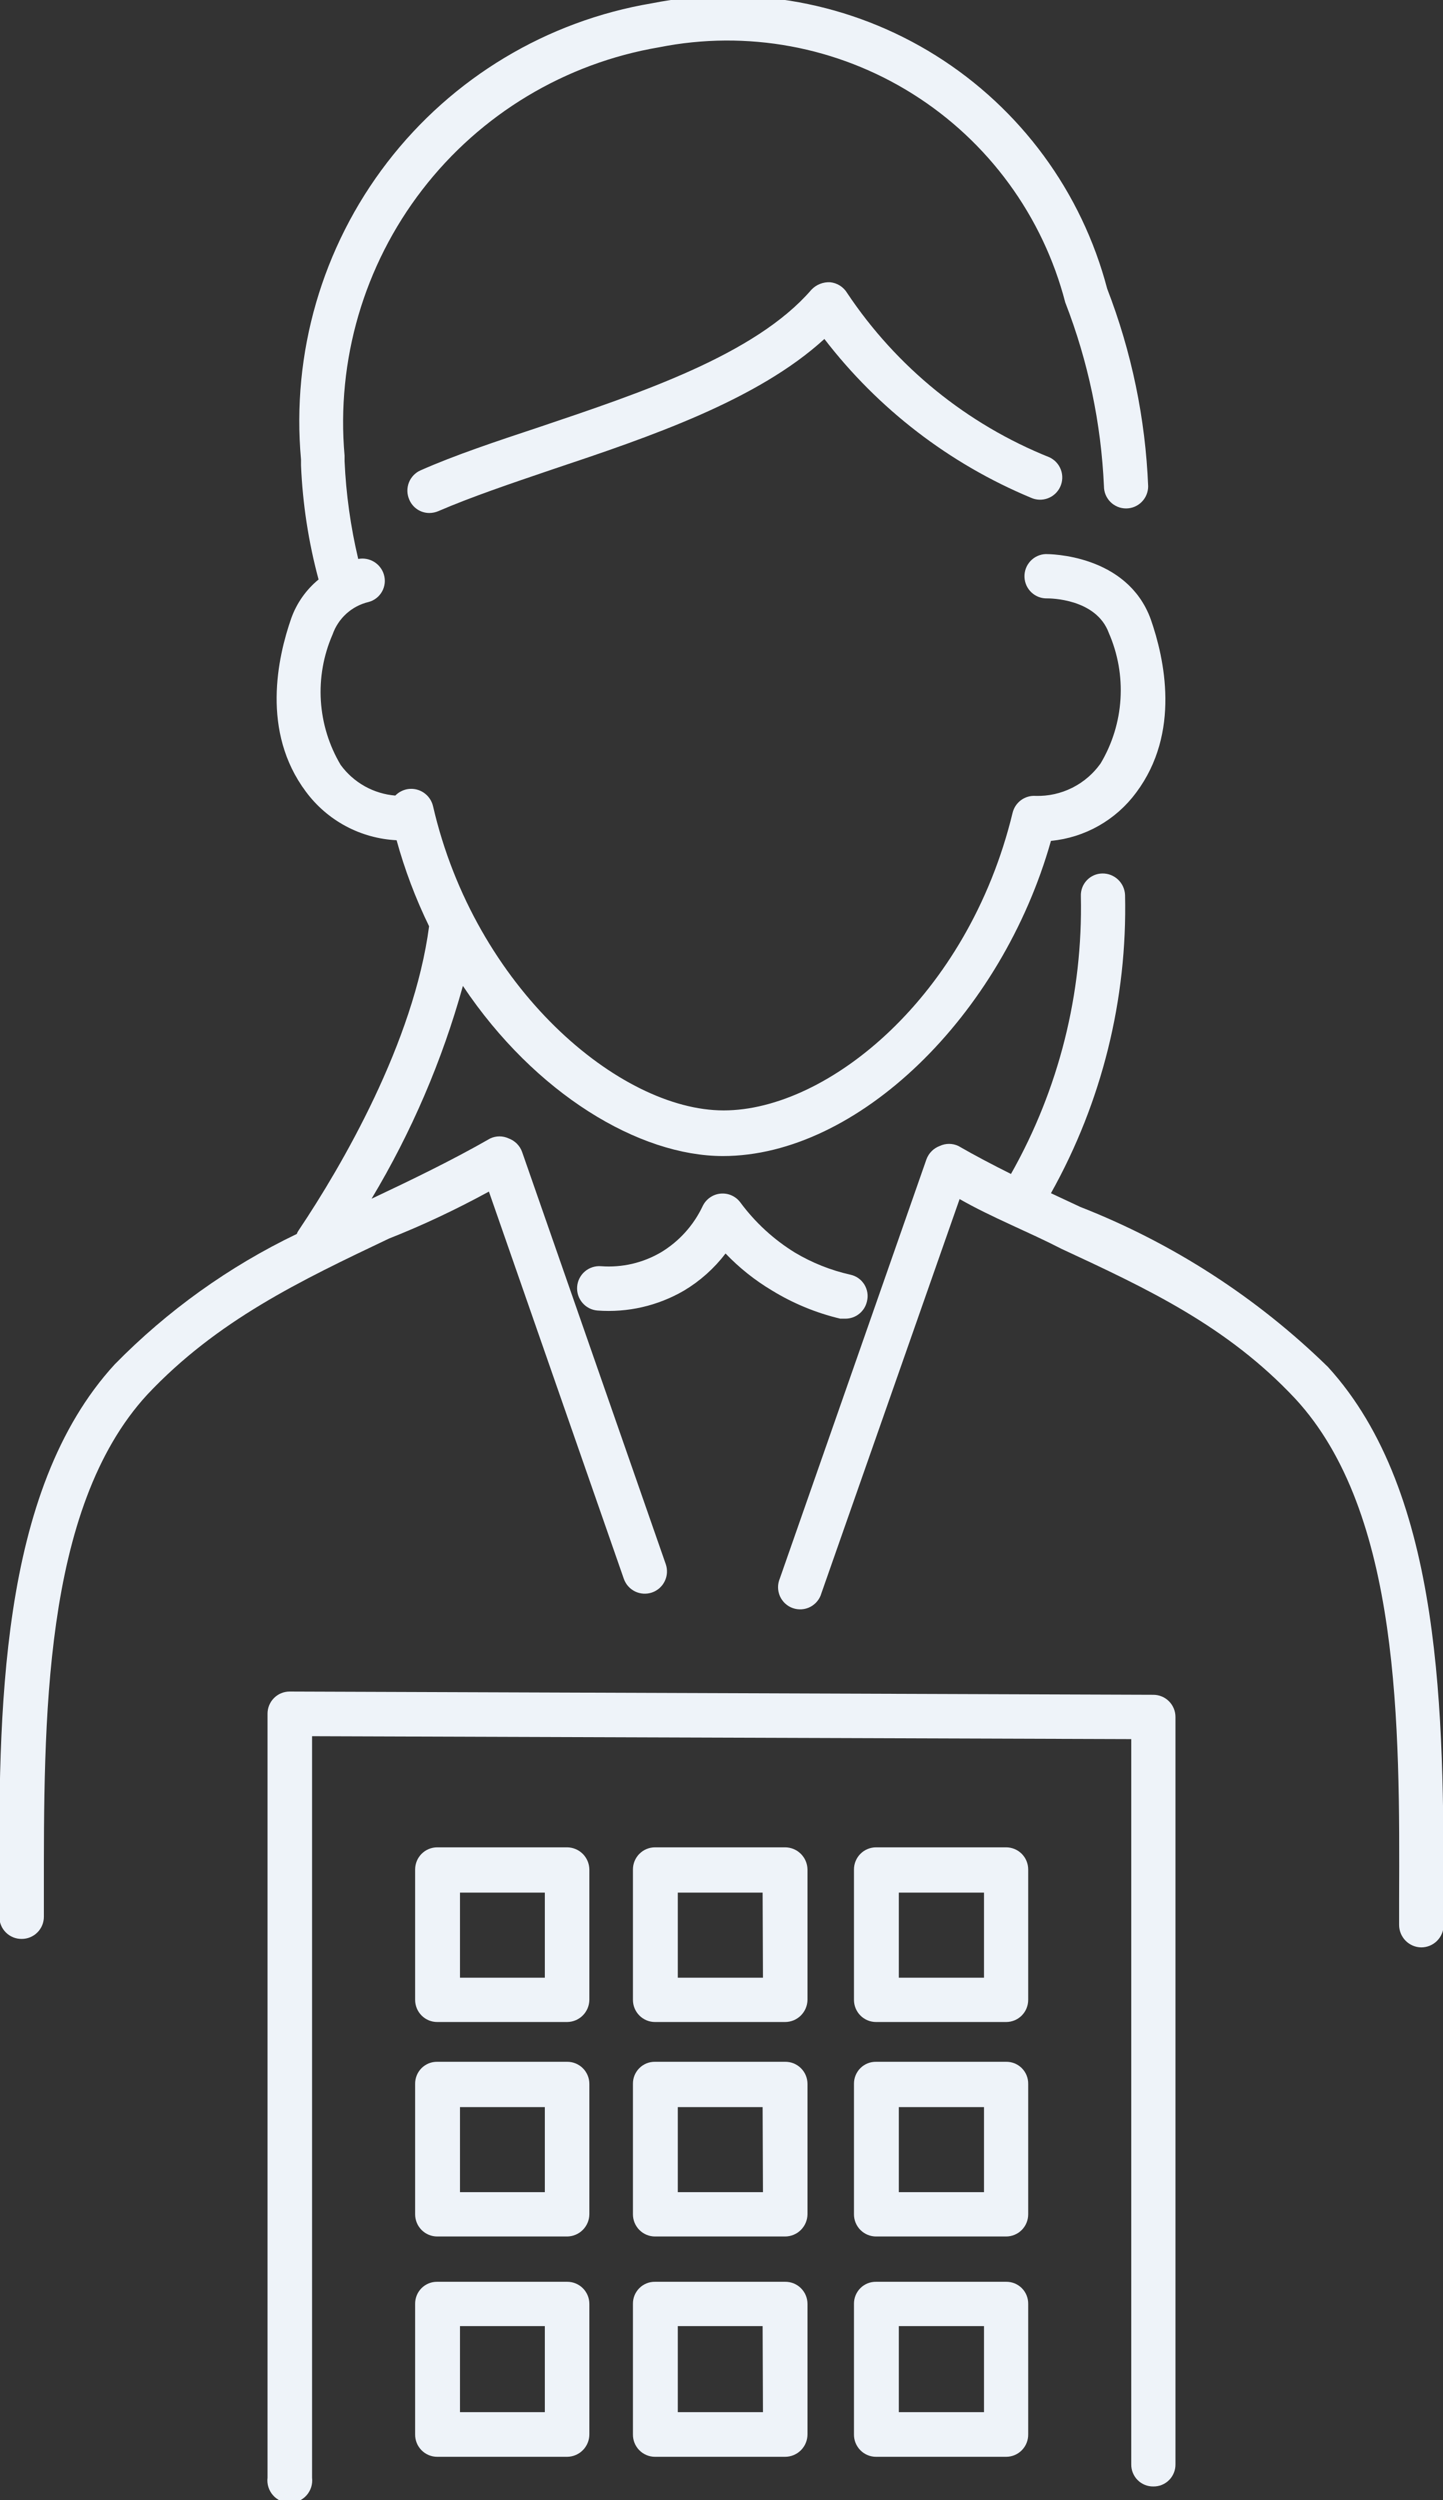
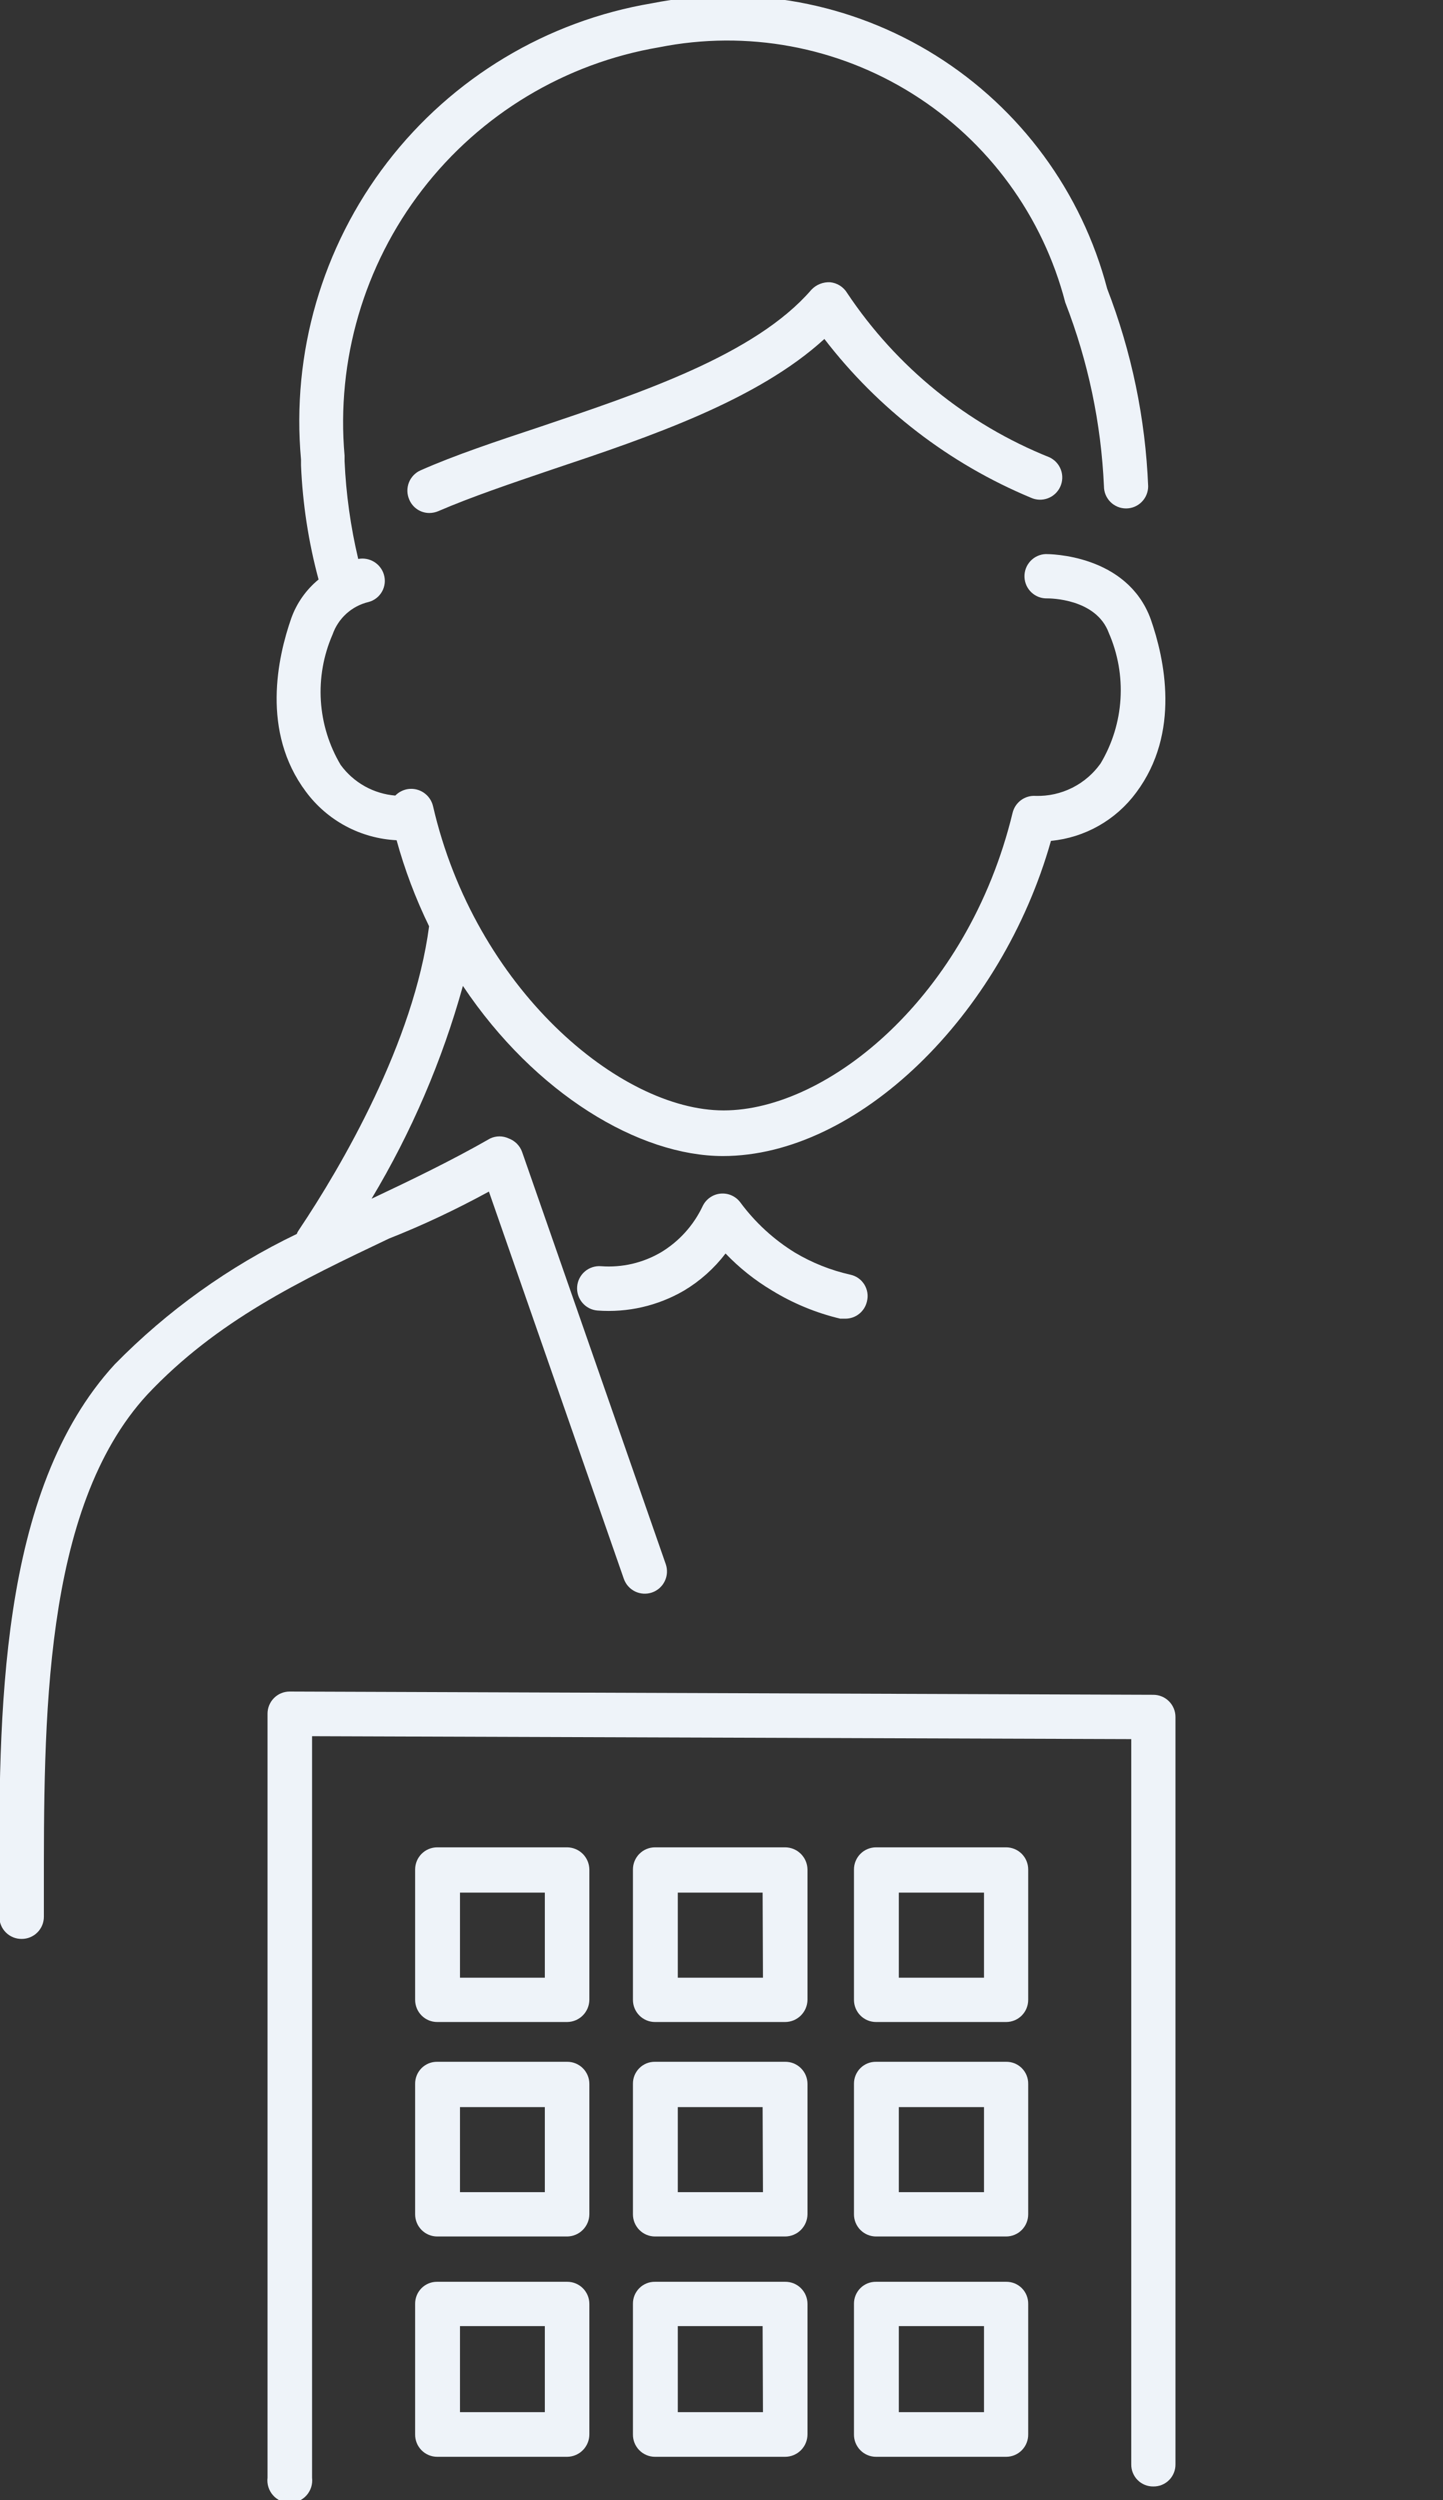
<svg xmlns="http://www.w3.org/2000/svg" width="164" height="284" viewBox="0 0 164 284" fill="none">
  <rect x="0" y="0" width="164" height="284" fill="#333333" stroke="none" />
  <g clip-path="url(#clip0_674_1395)">
-     <path d="M150.921 155.273C142.846 147.385 133.272 141.204 122.768 137.095L119.443 135.54C125.227 125.207 128.135 113.508 127.866 101.664C127.837 100.999 127.552 100.372 127.069 99.916C126.586 99.46 125.945 99.21 125.281 99.221C124.949 99.225 124.623 99.296 124.319 99.43C124.016 99.564 123.742 99.757 123.515 99.999C123.287 100.241 123.111 100.526 122.995 100.837C122.88 101.149 122.827 101.48 122.842 101.812C123.079 112.852 120.335 123.75 114.899 133.355C112.904 132.356 110.908 131.319 108.913 130.171C108.584 130.016 108.226 129.936 107.862 129.936C107.498 129.936 107.138 130.016 106.808 130.171C106.461 130.299 106.146 130.501 105.885 130.763C105.623 131.025 105.42 131.341 105.293 131.689L88.631 179.3C88.495 179.617 88.425 179.959 88.426 180.304C88.427 180.649 88.499 180.991 88.637 181.307C88.775 181.623 88.978 181.907 89.23 182.142C89.483 182.377 89.78 182.557 90.105 182.671C90.43 182.786 90.776 182.832 91.119 182.807C91.463 182.783 91.797 182.687 92.102 182.527C92.407 182.367 92.676 182.146 92.892 181.878C93.109 181.609 93.268 181.299 93.36 180.966L109.061 136.206C112.756 138.316 116.857 139.908 120.663 141.871C130.305 146.35 139.468 150.608 147.226 158.901C159.196 171.859 159.085 196.182 159.011 215.73V218.655C159.011 219.326 159.276 219.971 159.746 220.449C160.216 220.927 160.855 221.2 161.524 221.21C162.194 221.21 162.837 220.946 163.314 220.475C163.791 220.004 164.064 219.363 164.073 218.692V215.767C164.036 195.146 164.11 169.712 150.921 155.273Z" fill="#EEF3F9" />
    <path d="M55.565 135.355L70.897 179.337C71.006 179.651 71.176 179.94 71.396 180.188C71.617 180.436 71.885 180.637 72.183 180.782C72.481 180.926 72.805 181.01 73.135 181.029C73.466 181.048 73.799 181.002 74.111 180.892C74.424 180.783 74.714 180.613 74.961 180.392C75.208 180.171 75.409 179.903 75.553 179.604C75.697 179.305 75.781 178.98 75.8 178.649C75.819 178.317 75.772 177.985 75.663 177.671L59.333 130.838C59.206 130.49 59.005 130.174 58.743 129.912C58.482 129.65 58.165 129.448 57.818 129.32C57.489 129.165 57.13 129.084 56.766 129.084C56.402 129.084 56.042 129.165 55.713 129.32C51.316 131.838 46.699 134.059 42.228 136.169C46.761 128.617 50.253 120.484 52.61 111.993C60.812 124.248 72.634 131.319 82.166 131.319C97.462 131.319 113.828 115.399 119.443 95.518C121.35 95.335 123.197 94.753 124.864 93.809C126.532 92.865 127.983 91.581 129.123 90.039C134.222 83.227 132.337 74.786 130.785 70.343C128.088 62.939 119.221 62.939 118.852 62.939C118.185 62.963 117.557 63.252 117.104 63.741C116.65 64.231 116.408 64.881 116.433 65.549C116.457 66.216 116.745 66.847 117.233 67.302C117.722 67.756 118.371 67.998 119.037 67.974C119.296 67.974 124.578 67.974 126.019 71.898C127.052 74.262 127.507 76.839 127.346 79.415C127.186 81.99 126.414 84.49 125.095 86.707C124.263 87.886 123.153 88.84 121.864 89.486C120.575 90.132 119.147 90.449 117.706 90.409C117.112 90.367 116.523 90.537 116.043 90.889C115.562 91.242 115.222 91.754 115.083 92.335C110.022 113.215 94.063 126.136 82.24 126.136C70.418 126.136 53.977 112.253 49.211 91.557C49.062 90.939 48.686 90.399 48.16 90.043C47.633 89.687 46.995 89.54 46.366 89.632C45.819 89.718 45.314 89.977 44.925 90.372C43.702 90.271 42.514 89.908 41.443 89.308C40.373 88.707 39.443 87.883 38.718 86.892C37.399 84.675 36.627 82.175 36.466 79.6C36.306 77.024 36.761 74.447 37.794 72.083C38.111 71.17 38.654 70.351 39.371 69.704C40.088 69.057 40.957 68.602 41.896 68.381C42.217 68.296 42.516 68.147 42.778 67.943C43.04 67.739 43.258 67.484 43.42 67.194C43.583 66.904 43.685 66.585 43.722 66.254C43.758 65.924 43.727 65.589 43.632 65.271C43.451 64.665 43.052 64.148 42.513 63.82C41.974 63.492 41.333 63.376 40.713 63.494C39.849 59.849 39.329 56.13 39.161 52.387V51.758C38.211 40.936 41.364 30.152 47.992 21.555C54.619 12.959 64.236 7.179 74.925 5.369C84.855 3.389 95.165 5.288 103.743 10.677C112.322 16.066 118.52 24.538 121.069 34.357C123.664 41.029 125.149 48.083 125.465 55.238C125.465 55.568 125.53 55.896 125.656 56.201C125.782 56.507 125.968 56.784 126.201 57.018C126.434 57.252 126.712 57.437 127.016 57.564C127.321 57.69 127.648 57.755 127.978 57.755C128.308 57.755 128.635 57.69 128.939 57.564C129.244 57.437 129.522 57.252 129.755 57.018C129.988 56.784 130.173 56.507 130.3 56.201C130.426 55.896 130.491 55.568 130.491 55.238C130.183 47.553 128.609 39.973 125.835 32.802C122.948 21.817 115.992 12.348 106.383 6.323C96.773 0.297 85.232 -1.831 74.111 0.37C62.163 2.375 51.413 8.83 44.014 18.441C36.615 28.053 33.113 40.112 34.211 52.202V52.868C34.396 57.248 35.065 61.594 36.206 65.826C34.793 66.986 33.719 68.509 33.102 70.232C31.55 74.675 29.667 83.116 34.765 89.928C35.97 91.554 37.518 92.892 39.3 93.846C41.083 94.799 43.055 95.345 45.073 95.444C46.002 98.809 47.239 102.081 48.767 105.218C47.031 118.398 38.829 132.467 33.989 139.686C33.882 139.834 33.793 139.996 33.73 140.168C26.028 143.864 19.029 148.875 13.042 154.977C-0.222 169.415 -0.149 194.85 -0.075 215.286V217.73C-0.075 218.064 -0.009 218.394 0.12 218.702C0.248 219.01 0.436 219.289 0.674 219.523C0.911 219.757 1.193 219.942 1.502 220.066C1.811 220.191 2.141 220.252 2.474 220.247C2.804 220.247 3.131 220.182 3.436 220.056C3.74 219.929 4.018 219.744 4.251 219.51C4.484 219.276 4.67 218.999 4.796 218.693C4.922 218.388 4.987 218.06 4.987 217.73V215.249C4.987 195.701 4.803 171.378 16.736 158.42C24.68 149.979 34.174 145.462 44.223 140.686C47.992 139.205 51.833 137.391 55.565 135.355Z" fill="#EEF3F9" />
    <path d="M90.33 142.278C87.933 140.799 85.84 138.877 84.16 136.613C83.902 136.256 83.554 135.974 83.152 135.794C82.75 135.614 82.309 135.543 81.871 135.588C81.434 135.633 81.016 135.793 80.659 136.05C80.302 136.308 80.017 136.655 79.836 137.057C78.81 139.207 77.181 141.008 75.146 142.241C73.083 143.457 70.698 144.012 68.311 143.833C67.645 143.779 66.984 143.992 66.474 144.426C65.965 144.86 65.648 145.479 65.594 146.146C65.54 146.814 65.755 147.476 66.188 147.986C66.621 148.497 67.237 148.814 67.903 148.868C71.331 149.124 74.757 148.337 77.731 146.609C79.561 145.517 81.167 144.084 82.461 142.389C84.015 144.012 85.779 145.419 87.707 146.572C90.119 148.053 92.75 149.14 95.502 149.793H96.094C96.662 149.79 97.211 149.595 97.654 149.239C98.097 148.882 98.406 148.386 98.531 147.831C98.613 147.507 98.629 147.171 98.578 146.841C98.527 146.511 98.409 146.195 98.233 145.911C98.057 145.628 97.828 145.383 97.555 145.191C97.282 144.999 96.973 144.865 96.648 144.795C94.422 144.297 92.289 143.447 90.33 142.278Z" fill="#EEF3F9" />
    <path d="M96.28 33.283C96.076 32.945 95.796 32.658 95.463 32.446C95.13 32.234 94.752 32.102 94.359 32.062C93.962 32.039 93.564 32.103 93.194 32.25C92.824 32.397 92.49 32.623 92.216 32.913C85.824 40.318 72.747 44.649 61.22 48.537C56.306 50.166 51.65 51.721 47.808 53.424C47.504 53.556 47.229 53.748 46.999 53.988C46.77 54.227 46.589 54.51 46.469 54.82C46.349 55.13 46.292 55.46 46.3 55.792C46.307 56.125 46.381 56.452 46.516 56.756C46.706 57.207 47.023 57.592 47.431 57.862C47.838 58.132 48.317 58.276 48.805 58.274C49.162 58.271 49.515 58.195 49.841 58.052C53.535 56.46 58.005 54.942 62.808 53.313C73.891 49.61 86.083 45.464 93.693 38.504C99.811 46.46 107.899 52.676 117.154 56.533C117.762 56.813 118.455 56.84 119.082 56.607C119.709 56.375 120.219 55.902 120.499 55.293C120.778 54.685 120.805 53.989 120.573 53.361C120.34 52.733 119.869 52.223 119.261 51.943C109.897 48.19 101.885 41.685 96.28 33.283Z" fill="#EEF3F9" />
    <path d="M131.081 192.517L32.918 192.147C32.252 192.147 31.612 192.412 31.141 192.884C30.67 193.356 30.405 193.997 30.405 194.664V281.445C30.362 281.804 30.395 282.168 30.503 282.513C30.61 282.858 30.79 283.176 31.029 283.447C31.268 283.717 31.561 283.934 31.89 284.082C32.219 284.23 32.575 284.307 32.936 284.307C33.297 284.307 33.654 284.23 33.982 284.082C34.311 283.934 34.605 283.717 34.845 283.447C35.084 283.176 35.262 282.858 35.37 282.513C35.477 282.168 35.51 281.804 35.467 281.445V197.219L128.57 197.552V279.928C128.565 280.26 128.626 280.589 128.75 280.897C128.875 281.204 129.059 281.484 129.293 281.719C129.528 281.954 129.807 282.139 130.114 282.264C130.421 282.388 130.75 282.45 131.081 282.445C131.412 282.45 131.741 282.388 132.048 282.264C132.355 282.139 132.634 281.954 132.869 281.719C133.103 281.484 133.287 281.204 133.412 280.897C133.536 280.589 133.599 280.26 133.594 279.928V195.035C133.594 194.367 133.329 193.727 132.858 193.255C132.387 192.783 131.747 192.517 131.081 192.517Z" fill="#EEF3F9" />
    <path d="M64.471 259.195H49.693C49.362 259.19 49.033 259.252 48.726 259.377C48.419 259.501 48.139 259.686 47.905 259.921C47.671 260.156 47.487 260.436 47.362 260.743C47.238 261.051 47.175 261.381 47.18 261.713V276.522C47.175 276.855 47.236 277.187 47.36 277.496C47.484 277.806 47.67 278.088 47.903 278.326C48.137 278.563 48.415 278.752 48.722 278.881C49.03 279.01 49.36 279.076 49.693 279.076H64.471C65.141 279.066 65.78 278.793 66.25 278.315C66.72 277.837 66.982 277.193 66.982 276.522V261.713C66.982 261.045 66.719 260.405 66.248 259.932C65.777 259.46 65.137 259.195 64.471 259.195ZM61.922 274.004H52.278V264.23H61.922V274.004Z" fill="#EEF3F9" />
    <path d="M64.471 234.205H49.693C49.362 234.2 49.033 234.262 48.726 234.386C48.419 234.511 48.139 234.696 47.905 234.931C47.671 235.166 47.487 235.445 47.362 235.753C47.238 236.061 47.175 236.39 47.18 236.722V251.531C47.18 252.199 47.445 252.839 47.916 253.312C48.387 253.784 49.027 254.049 49.693 254.049H64.471C65.134 254.039 65.768 253.771 66.237 253.301C66.706 252.831 66.973 252.196 66.982 251.531V236.722C66.982 236.055 66.719 235.414 66.248 234.942C65.777 234.47 65.137 234.205 64.471 234.205ZM61.922 249.014H52.278V239.351H61.922V249.014Z" fill="#EEF3F9" />
    <path d="M64.471 209.844H49.693C49.026 209.844 48.387 210.109 47.916 210.581C47.445 211.053 47.18 211.694 47.18 212.361V227.17C47.18 227.838 47.445 228.478 47.916 228.95C48.387 229.423 49.026 229.688 49.693 229.688H64.471C65.134 229.678 65.768 229.41 66.237 228.94C66.706 228.47 66.972 227.835 66.982 227.17V212.361C66.972 211.697 66.706 211.062 66.237 210.592C65.768 210.122 65.134 209.853 64.471 209.844ZM61.922 224.653H52.278V214.99H61.922V224.653Z" fill="#EEF3F9" />
    <path d="M89.223 259.195H74.445C74.114 259.19 73.785 259.252 73.478 259.377C73.171 259.501 72.893 259.686 72.659 259.921C72.425 260.156 72.239 260.436 72.114 260.743C71.99 261.051 71.929 261.381 71.934 261.713V276.522C71.929 276.855 71.99 277.187 72.114 277.496C72.238 277.806 72.422 278.088 72.656 278.326C72.889 278.563 73.169 278.752 73.476 278.881C73.784 279.01 74.112 279.076 74.445 279.076H89.223C89.899 279.076 90.549 278.807 91.027 278.328C91.505 277.849 91.774 277.199 91.774 276.522V261.713C91.774 261.379 91.708 261.048 91.579 260.74C91.451 260.433 91.261 260.153 91.023 259.919C90.786 259.685 90.506 259.5 90.197 259.376C89.888 259.252 89.556 259.19 89.223 259.195ZM86.712 274.004H77.032V264.23H86.674L86.712 274.004Z" fill="#EEF3F9" />
    <path d="M89.223 234.205H74.445C74.114 234.2 73.785 234.262 73.478 234.386C73.171 234.511 72.893 234.696 72.659 234.931C72.425 235.166 72.239 235.445 72.114 235.753C71.99 236.061 71.929 236.39 71.934 236.722V251.531C71.934 252.199 72.199 252.839 72.67 253.312C73.141 253.784 73.779 254.049 74.445 254.049H89.223C89.893 254.049 90.536 253.785 91.013 253.314C91.49 252.843 91.764 252.202 91.774 251.531V236.722C91.774 236.389 91.708 236.058 91.579 235.75C91.451 235.442 91.261 235.163 91.023 234.929C90.786 234.695 90.506 234.51 90.197 234.386C89.888 234.261 89.556 234.2 89.223 234.205ZM86.712 249.014H77.032V239.351H86.674L86.712 249.014Z" fill="#EEF3F9" />
    <path d="M89.223 209.844H74.445C73.778 209.844 73.141 210.109 72.67 210.581C72.198 211.053 71.934 211.694 71.934 212.361V227.17C71.934 227.838 72.198 228.478 72.67 228.95C73.141 229.423 73.778 229.688 74.445 229.688H89.223C89.893 229.688 90.535 229.424 91.012 228.953C91.489 228.482 91.764 227.841 91.774 227.17V212.361C91.764 211.69 91.489 211.05 91.012 210.579C90.535 210.108 89.893 209.844 89.223 209.844ZM86.712 224.653H77.032V214.99H86.674L86.712 224.653Z" fill="#EEF3F9" />
    <path d="M114.346 259.195H99.568C99.237 259.19 98.908 259.252 98.601 259.376C98.294 259.501 98.014 259.686 97.78 259.921C97.546 260.156 97.362 260.435 97.237 260.743C97.113 261.051 97.05 261.381 97.055 261.713V276.522C97.05 276.855 97.111 277.187 97.235 277.496C97.359 277.806 97.545 278.088 97.778 278.326C98.012 278.563 98.29 278.752 98.597 278.881C98.905 279.01 99.235 279.076 99.568 279.076H114.346C114.679 279.076 115.009 279.01 115.317 278.881C115.624 278.752 115.902 278.563 116.136 278.326C116.369 278.088 116.553 277.806 116.677 277.496C116.801 277.187 116.862 276.855 116.857 276.522V261.713C116.862 261.381 116.801 261.051 116.677 260.743C116.552 260.435 116.368 260.156 116.134 259.921C115.899 259.686 115.62 259.501 115.313 259.376C115.006 259.252 114.677 259.19 114.346 259.195ZM111.833 274.004H102.153V264.23H111.833V274.004Z" fill="#EEF3F9" />
    <path d="M114.346 234.205H99.568C99.237 234.2 98.908 234.262 98.601 234.386C98.294 234.511 98.014 234.696 97.78 234.931C97.546 235.166 97.362 235.445 97.237 235.753C97.113 236.061 97.05 236.39 97.055 236.722V251.531C97.055 251.862 97.12 252.189 97.246 252.495C97.372 252.8 97.558 253.078 97.791 253.312C98.024 253.545 98.302 253.731 98.606 253.857C98.911 253.984 99.238 254.049 99.568 254.049H114.346C115.012 254.049 115.652 253.784 116.123 253.312C116.594 252.839 116.857 252.199 116.857 251.531V236.722C116.862 236.39 116.801 236.061 116.677 235.753C116.552 235.445 116.368 235.166 116.134 234.931C115.899 234.696 115.62 234.511 115.313 234.386C115.006 234.262 114.677 234.2 114.346 234.205ZM111.833 249.014H102.153V239.351H111.833V249.014Z" fill="#EEF3F9" />
    <path d="M114.346 209.844H99.568C99.238 209.844 98.911 209.909 98.606 210.035C98.301 210.162 98.024 210.347 97.791 210.581C97.557 210.815 97.372 211.092 97.246 211.398C97.12 211.703 97.055 212.031 97.055 212.361V227.17C97.055 227.501 97.12 227.828 97.246 228.134C97.372 228.439 97.557 228.717 97.791 228.951C98.024 229.184 98.301 229.37 98.606 229.496C98.911 229.623 99.238 229.688 99.568 229.688H114.346C115.012 229.688 115.651 229.423 116.123 228.951C116.594 228.478 116.857 227.838 116.857 227.17V212.361C116.857 211.694 116.594 211.053 116.123 210.581C115.651 210.109 115.012 209.844 114.346 209.844ZM111.833 224.653H102.153V214.99H111.833V224.653Z" fill="#EEF3F9" />
  </g>
  <defs>
    <clipPath id="clip0_674_1395">
      <rect width="164" height="284" fill="white" />
    </clipPath>
  </defs>
</svg>